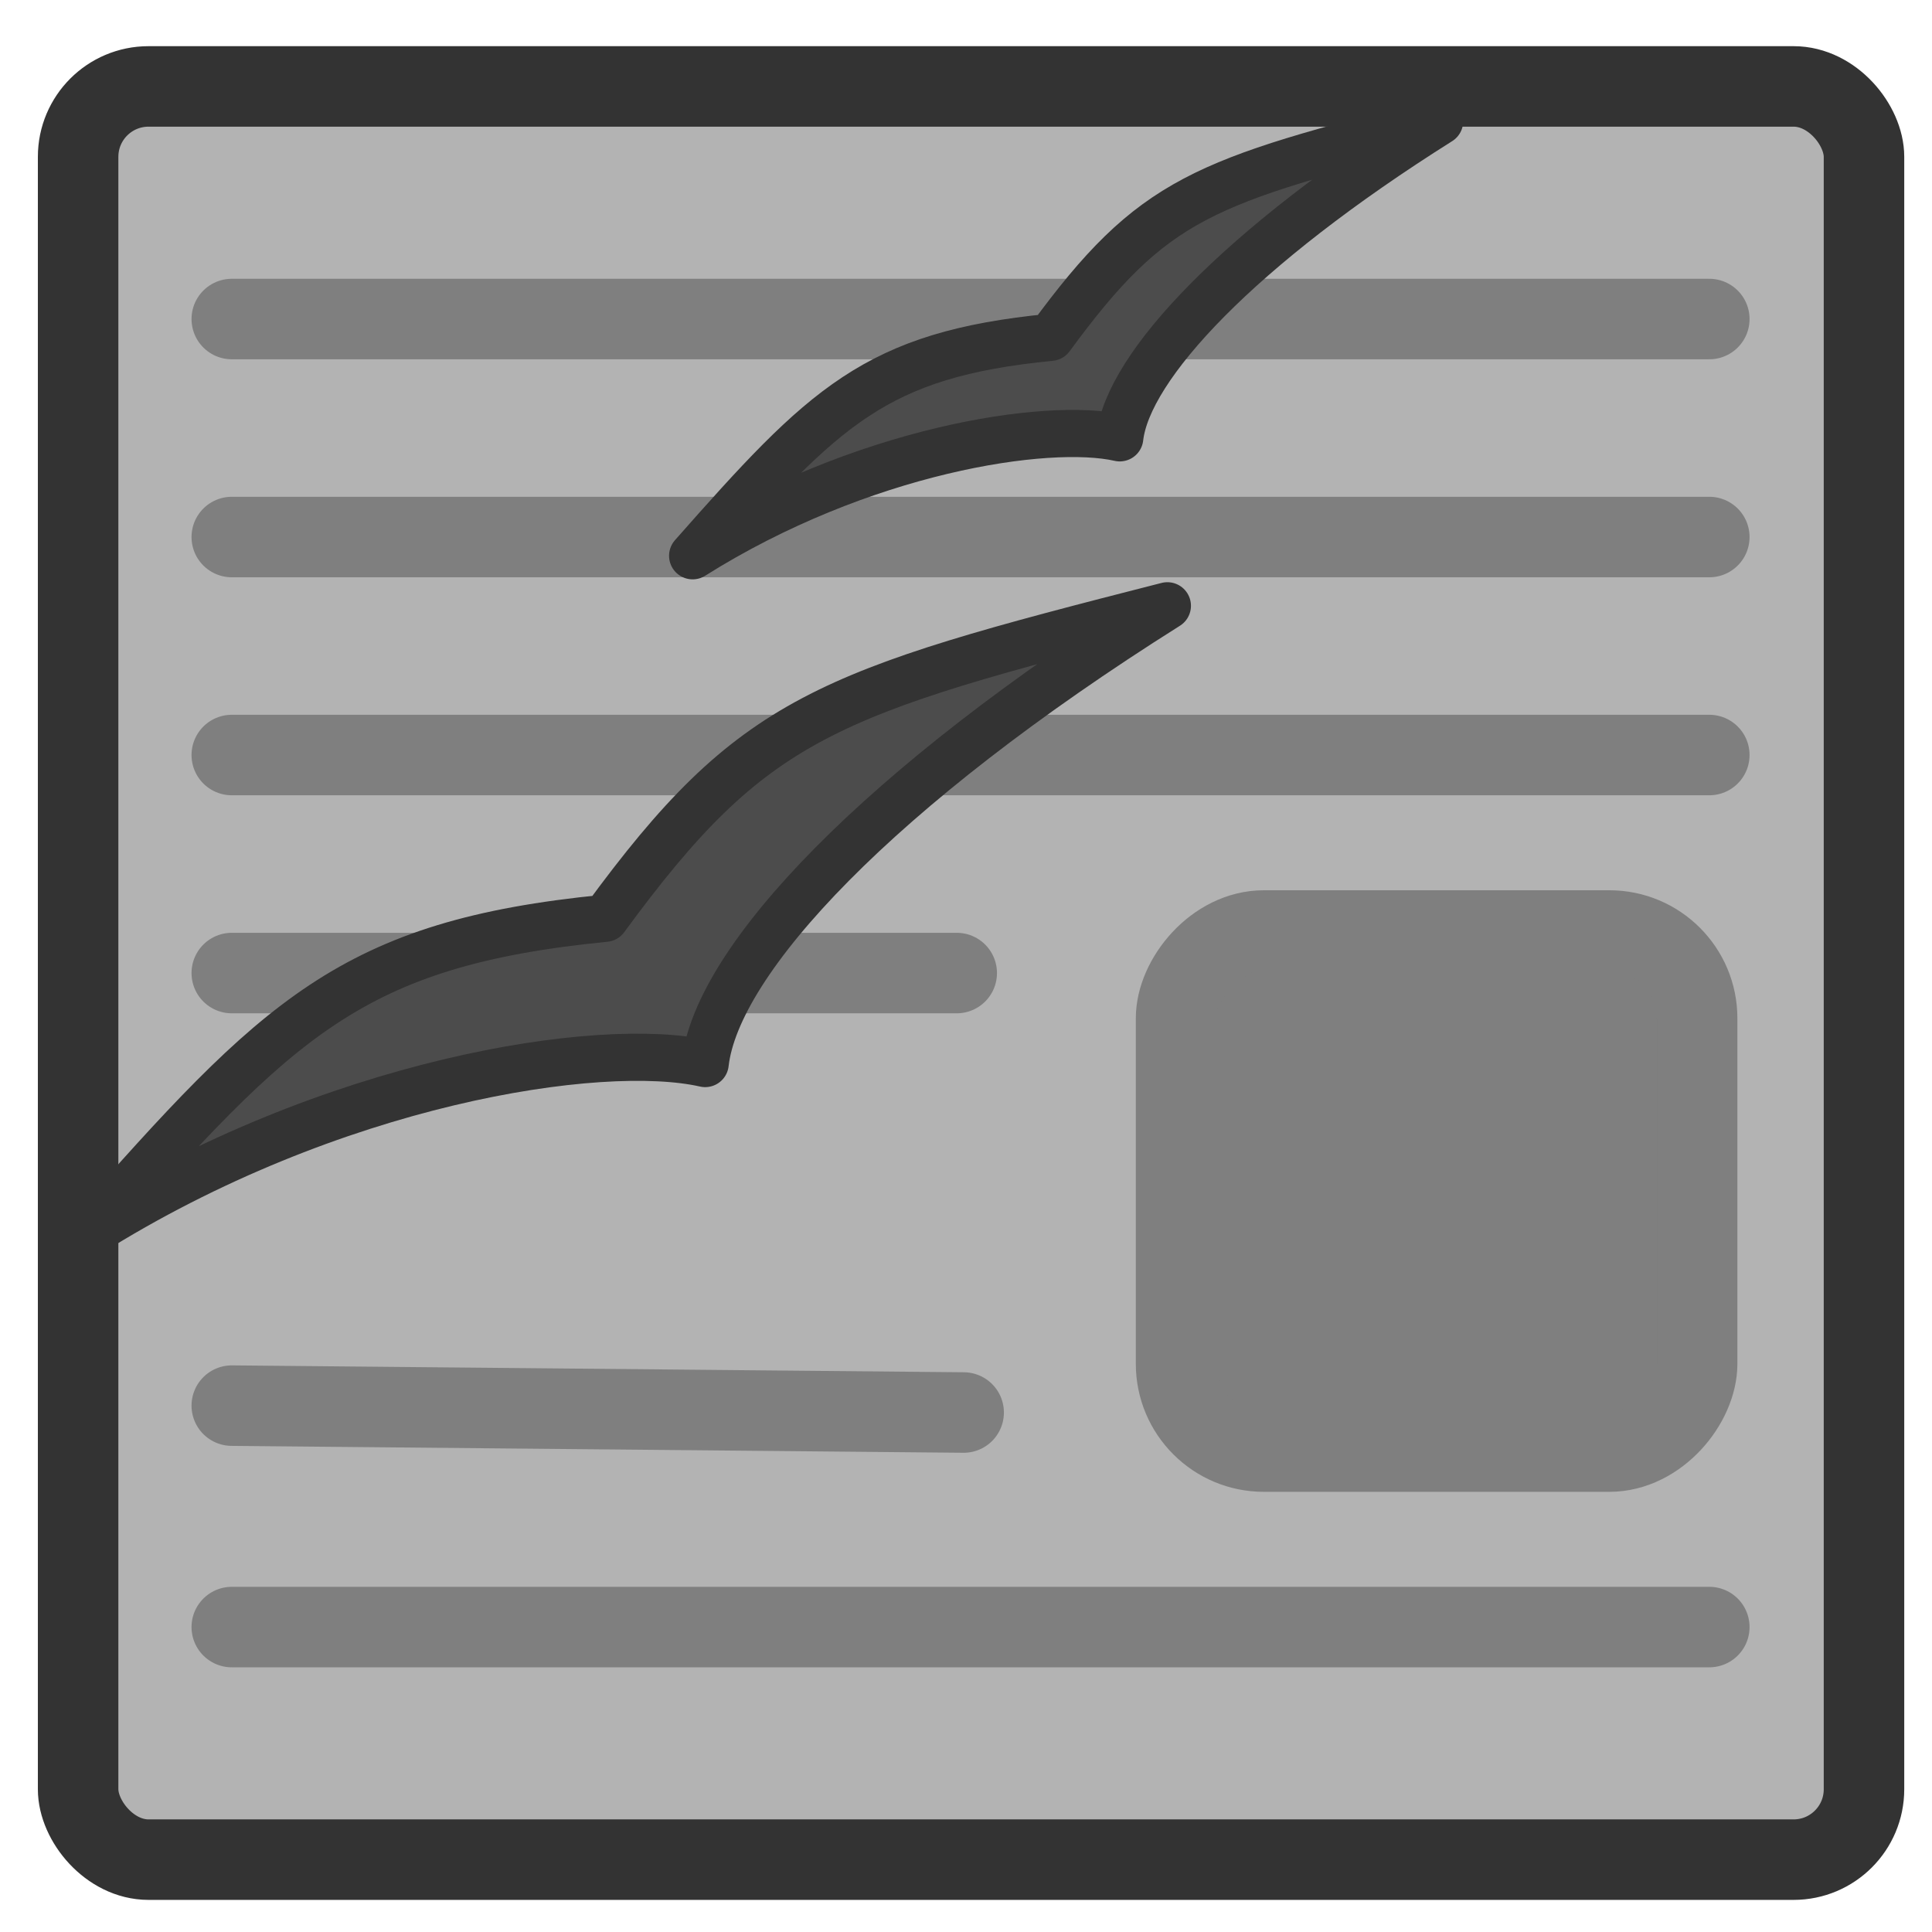
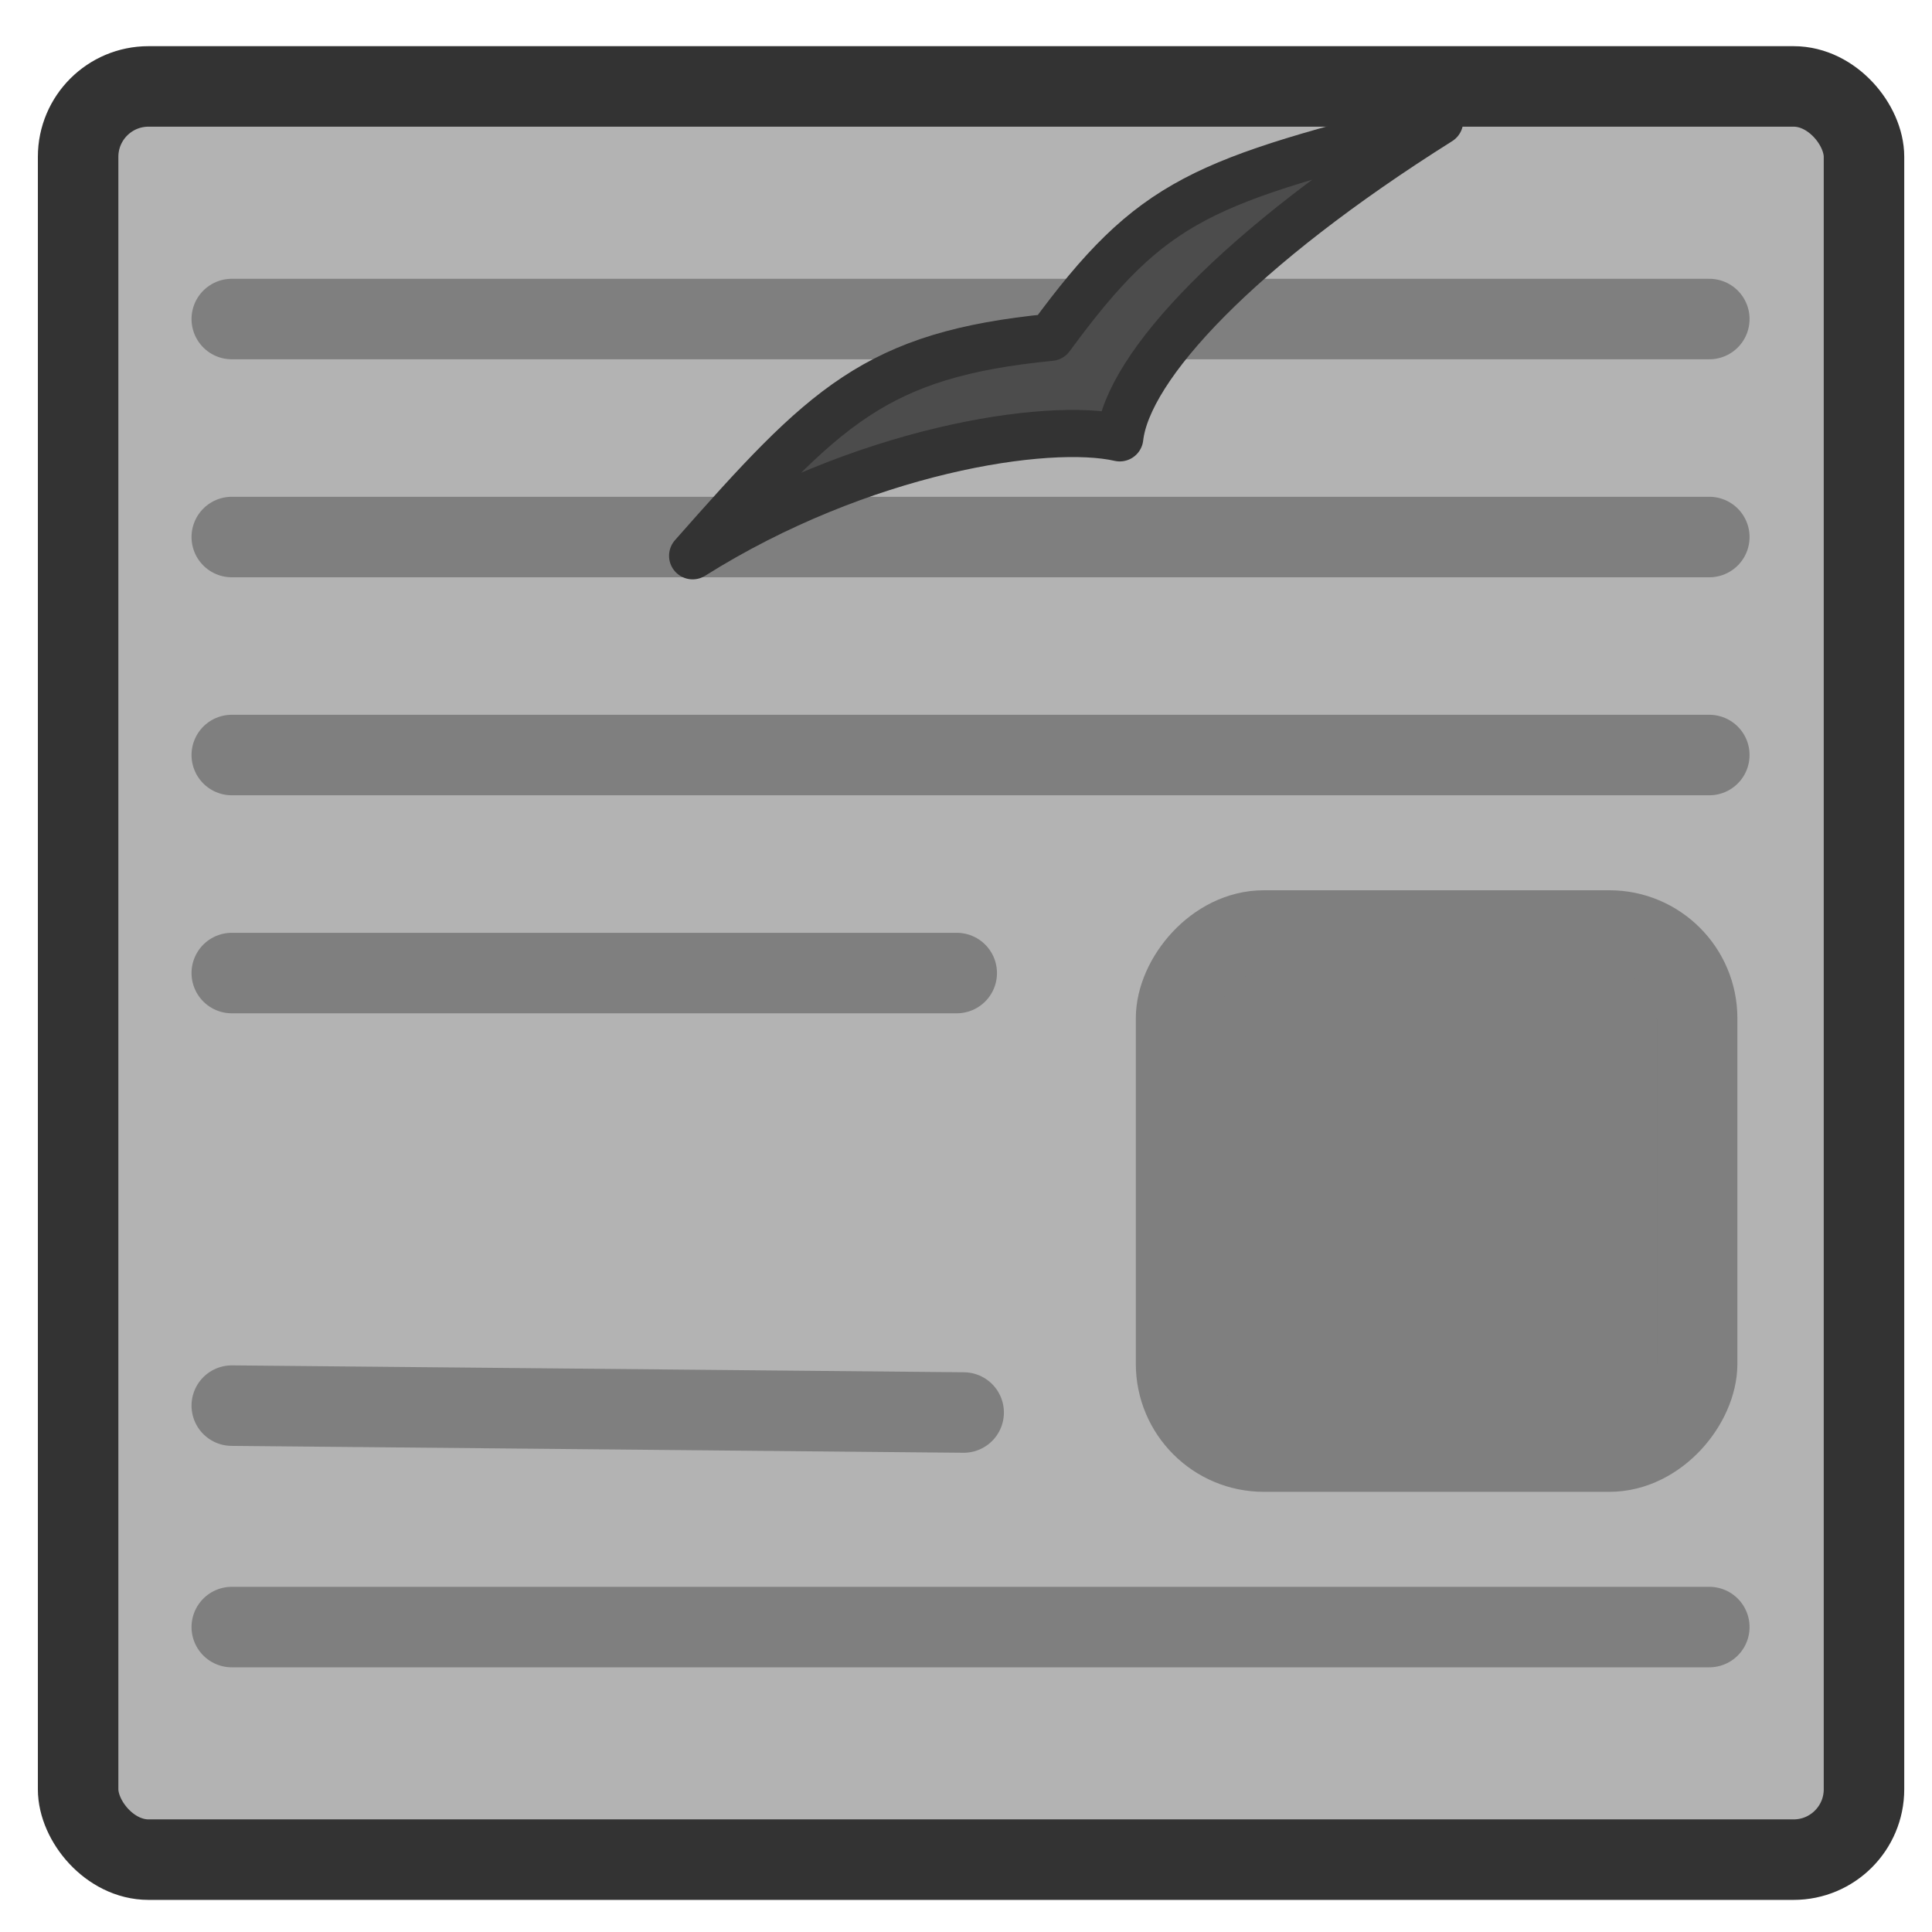
<svg xmlns="http://www.w3.org/2000/svg" xmlns:ns1="http://sodipodi.sourceforge.net/DTD/sodipodi-0.dtd" xmlns:ns2="http://www.inkscape.org/namespaces/inkscape" id="svg1" ns1:docname="ooo_writer.svg" viewBox="0 0 60 60" ns1:version="0.32" version="1.0" y="0" x="0" ns2:version="0.38.1" ns1:docbase="/home/danny/flat/scalable/apps">
  <ns1:namedview id="base" bordercolor="#666666" ns2:pageshadow="2" ns2:window-width="1016" pagecolor="#ffffff" snaptoguides="true" ns2:zoom="6.9465337" ns2:window-x="0" borderopacity="1.0" ns2:cx="48.182192" ns2:cy="19.560761" ns2:window-y="0" ns2:window-height="685" ns2:pageopacity="0.0" showguides="true" />
  <rect id="rect945" style="stroke-linejoin:round;fill-rule:evenodd;stroke:#333333;stroke-width:2.5;fill:#b3b3b3" rx="2.186" height="55.069" width="55.462" ns1:stroke-cmyk="(0 0 0 0.8)" y="2.684" x="2.426" />
  <g id="g851" transform="translate(.36)">
    <path id="path842" style="stroke-linejoin:round;stroke:#7f7f7f;stroke-linecap:round;stroke-width:2.5;fill:none" d="m6.838 50.53h45.886" ns1:stroke-cmyk="(0.0000000 0.0000000 0.0000000 0.50000000)" />
    <path id="path844" ns1:nodetypes="cc" style="stroke-linejoin:round;stroke:#7f7f7f;stroke-linecap:round;stroke-width:2.5;fill:none" d="m6.838 43.653l22.729 0.214" ns1:stroke-cmyk="(0.0000000 0.0000000 0.0000000 0.50000000)" />
    <path id="path845" ns1:nodetypes="cc" style="stroke-linejoin:round;stroke:#7f7f7f;stroke-linecap:round;stroke-width:2.5;fill:none" d="m6.838 30.219h22.514" ns1:stroke-cmyk="(0.0000000 0.0000000 0.0000000 0.50000000)" />
    <path id="path846" style="stroke-linejoin:round;stroke:#7f7f7f;stroke-linecap:round;stroke-width:2.5;fill:none" d="m6.838 23.448h45.886" ns1:stroke-cmyk="(0.0000000 0.0000000 0.0000000 0.50000000)" />
    <rect id="rect912" style="stroke-linejoin:round;fill-rule:evenodd;stroke:#7f7f7f;stroke-linecap:round;stroke-width:2.5;fill:#7f7f7f" rx="2.725" transform="scale(1 -1)" height="16.182" width="16.182" ns1:stroke-cmyk="(0.0000000 0.0000000 0.0000000 0.50000000)" y="-45.08" x="36.164" />
    <path id="path913" style="stroke-linejoin:round;stroke:#7f7f7f;stroke-linecap:round;stroke-width:2.5;fill:none" d="m6.838 16.678h45.886" ns1:stroke-cmyk="(0.0000000 0.0000000 0.0000000 0.50000000)" />
    <path id="path914" style="stroke-linejoin:round;stroke:#7f7f7f;stroke-linecap:round;stroke-width:2.5;fill:none" d="m6.838 9.908h45.886" ns1:stroke-cmyk="(0.0000000 0.0000000 0.0000000 0.50000000)" />
  </g>
  <g id="g949" transform="matrix(.781 0 0 .781 0.656 .663)">
-     <path id="path943" style="stroke-linejoin:round;fill-rule:evenodd;stroke:#333333;stroke-linecap:round;stroke-width:1.564;fill:#4c4c4c" d="m-32.57 41.286c9.537 0 17.814 3.599 20.334 6.118 2.159-2.699 9.717-4.679 21.053-4.679-11.156-3.599-13.555-4.222-21.293-1.163-7.558-3.779-10.917-2.976-20.094-0.276z" ns1:nodetypes="ccccc" transform="matrix(1.015 -.639 .639 1.015 9.329 -14.492)" ns1:stroke-cmyk="(0.0000000 0.0000000 0.0000000 0.80000001)" />
    <path id="path944" style="stroke-linejoin:round;fill-rule:evenodd;stroke:#333333;stroke-linecap:round;stroke-width:2.709;fill:#4c4c4c" d="m6.24 37.041c9.679-6.091 20.379-7.725 24.544-6.777 0.468-4.119 6.874-10.955 18.38-18.195-13.622 3.473-16.454 4.373-22.353 12.419-10.084 0.992-12.981 3.952-20.571 12.553z" ns1:nodetypes="ccccc" transform="matrix(.692 0 0 .692 22.384 -4.381)" ns1:stroke-cmyk="(0.0000000 0.0000000 0.0000000 0.80000001)" />
  </g>
</svg>